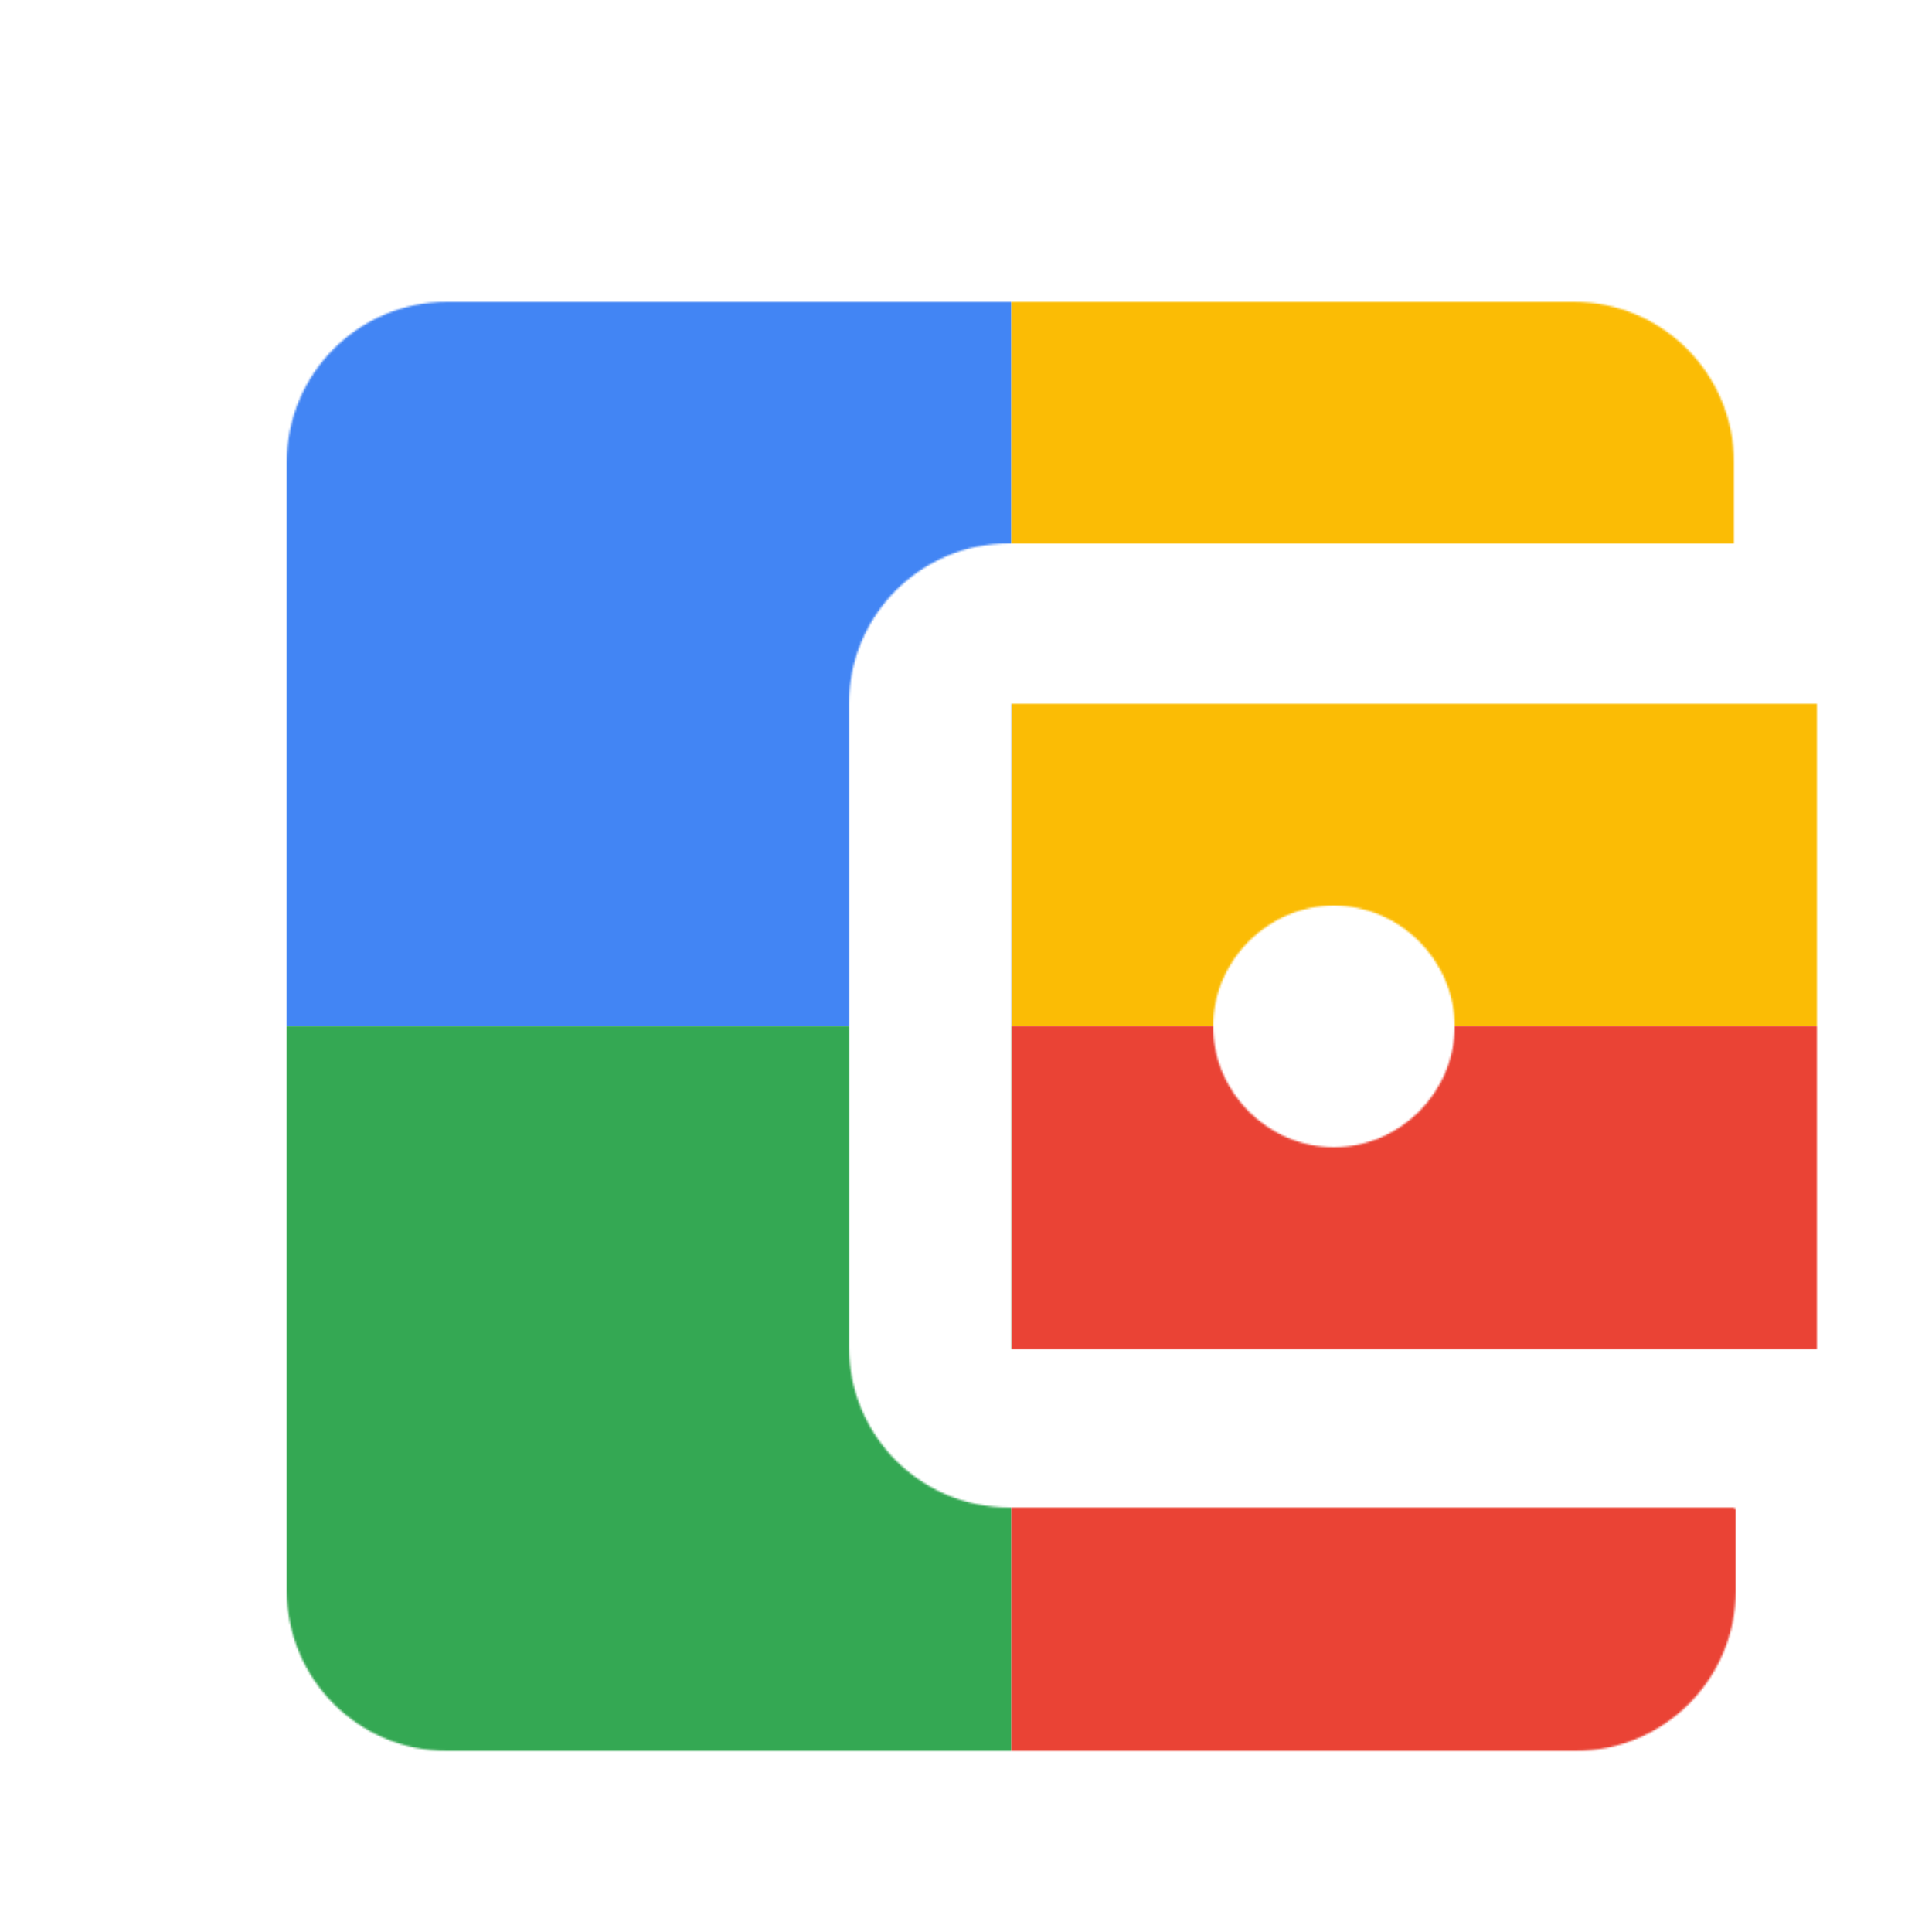
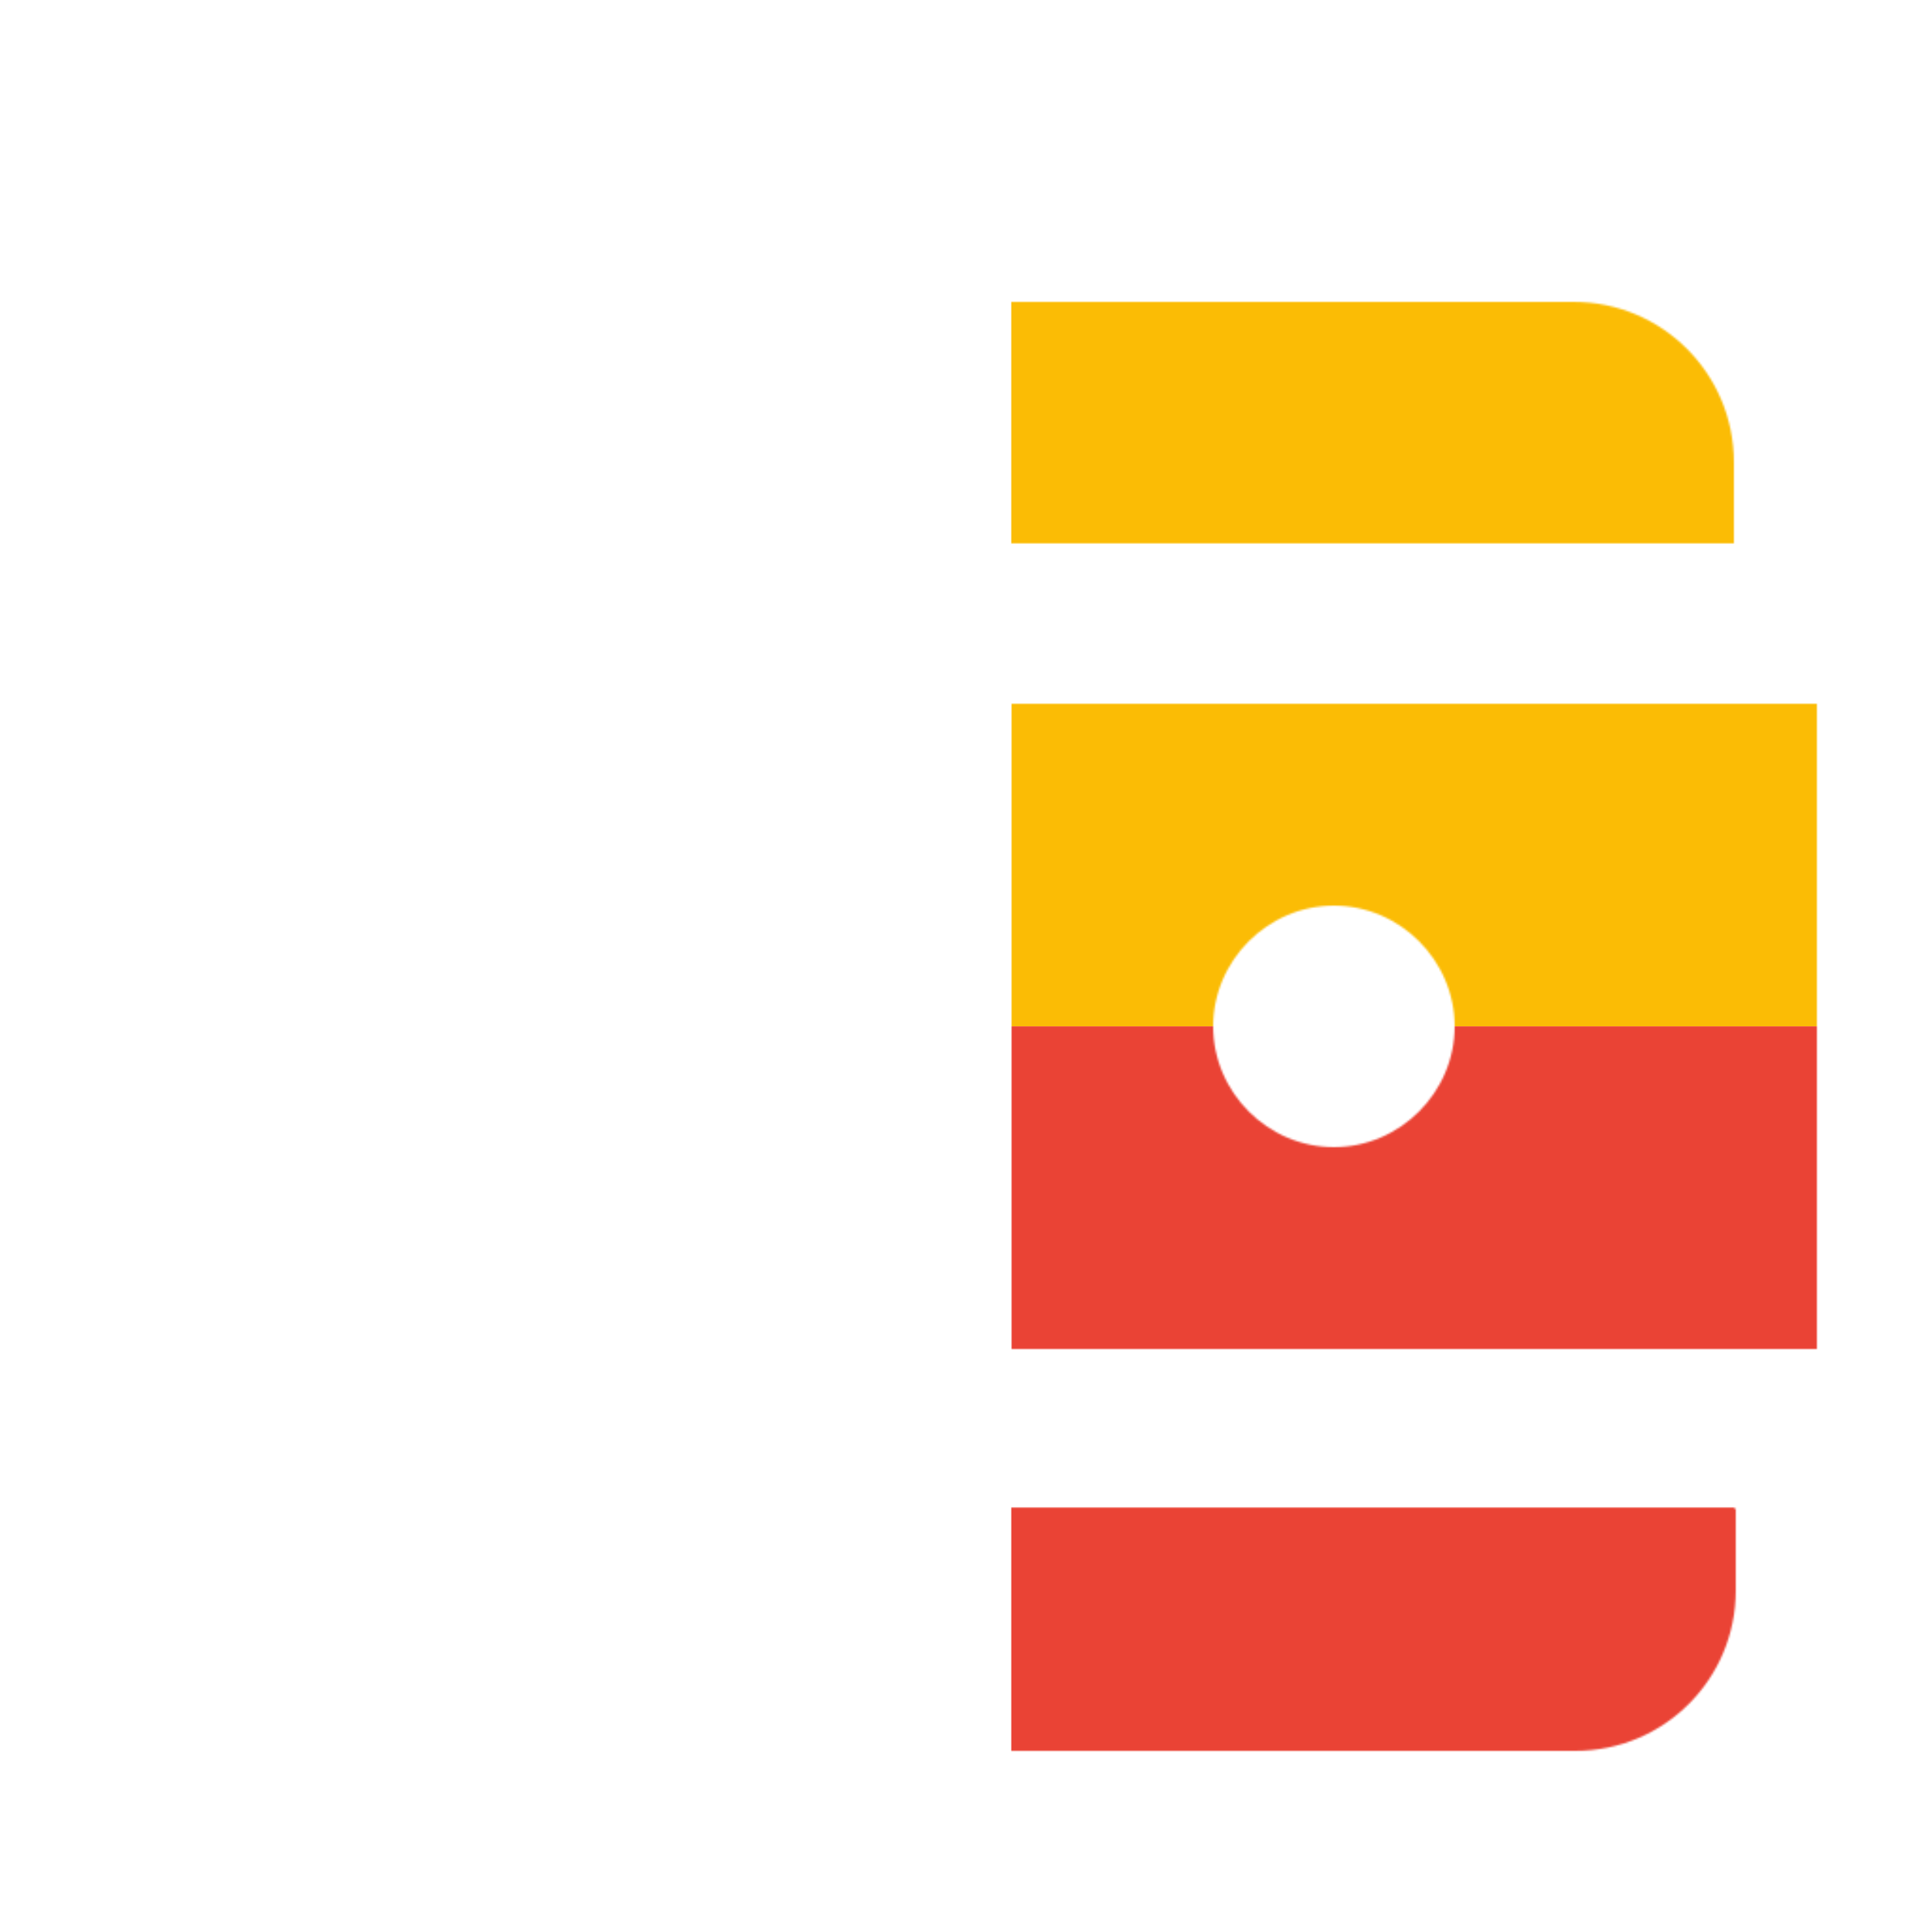
<svg xmlns="http://www.w3.org/2000/svg" viewBox="0 0 1024 1024">
  <defs>
    <filter id="f1" x="0" y="0" width="200%" height="200%">
      <feOffset result="offOut" in="SourceAlpha" dx="24" dy="32" />
      <feGaussianBlur result="blurOut" in="offOut" stdDeviation="16" />
      <feBlend in="SourceGraphic" in2="blurOut" mode="normal" />
    </filter>
    <g id="base">
-       <rect x="0" y="0" width="512" height="512" fill="#4285F4" />
-       <rect x="0" y="512" width="512" height="512" fill="#34A853" />
      <rect x="512" y="0" width="512" height="512" fill="#FBBC05" />
      <rect x="512" y="512" width="512" height="512" fill="#EA4335" />
    </g>
    <g id="asset6" desc="Material Icons (Apache 2.0)/UI Actions/account balance wallet">
      <path d="M896 768 v43 c0 47 -38 85 -85 85 H213 c-47 0 -85 -38 -85 -85 V213 c0 -47 38 -85 85 -85 h597 c47 0 85 38 85 85 v43 h-384 c-47 0 -85 38 -85 85 v341 c0 47 38 85 85 85 h384 zm-384 -85 h427 V341 H512 v341 zm171 -107 c-35 0 -64 -29 -64 -64 s29 -64 64 -64 64 29 64 64 -29 64 -64 64 z" />
    </g>
  </defs>
  <g filter="url(#f1)">
    <mask id="assetMask">
      <use href="#asset6" fill="white" />
    </mask>
    <use href="#base" mask="url(#assetMask)" />
  </g>
</svg>